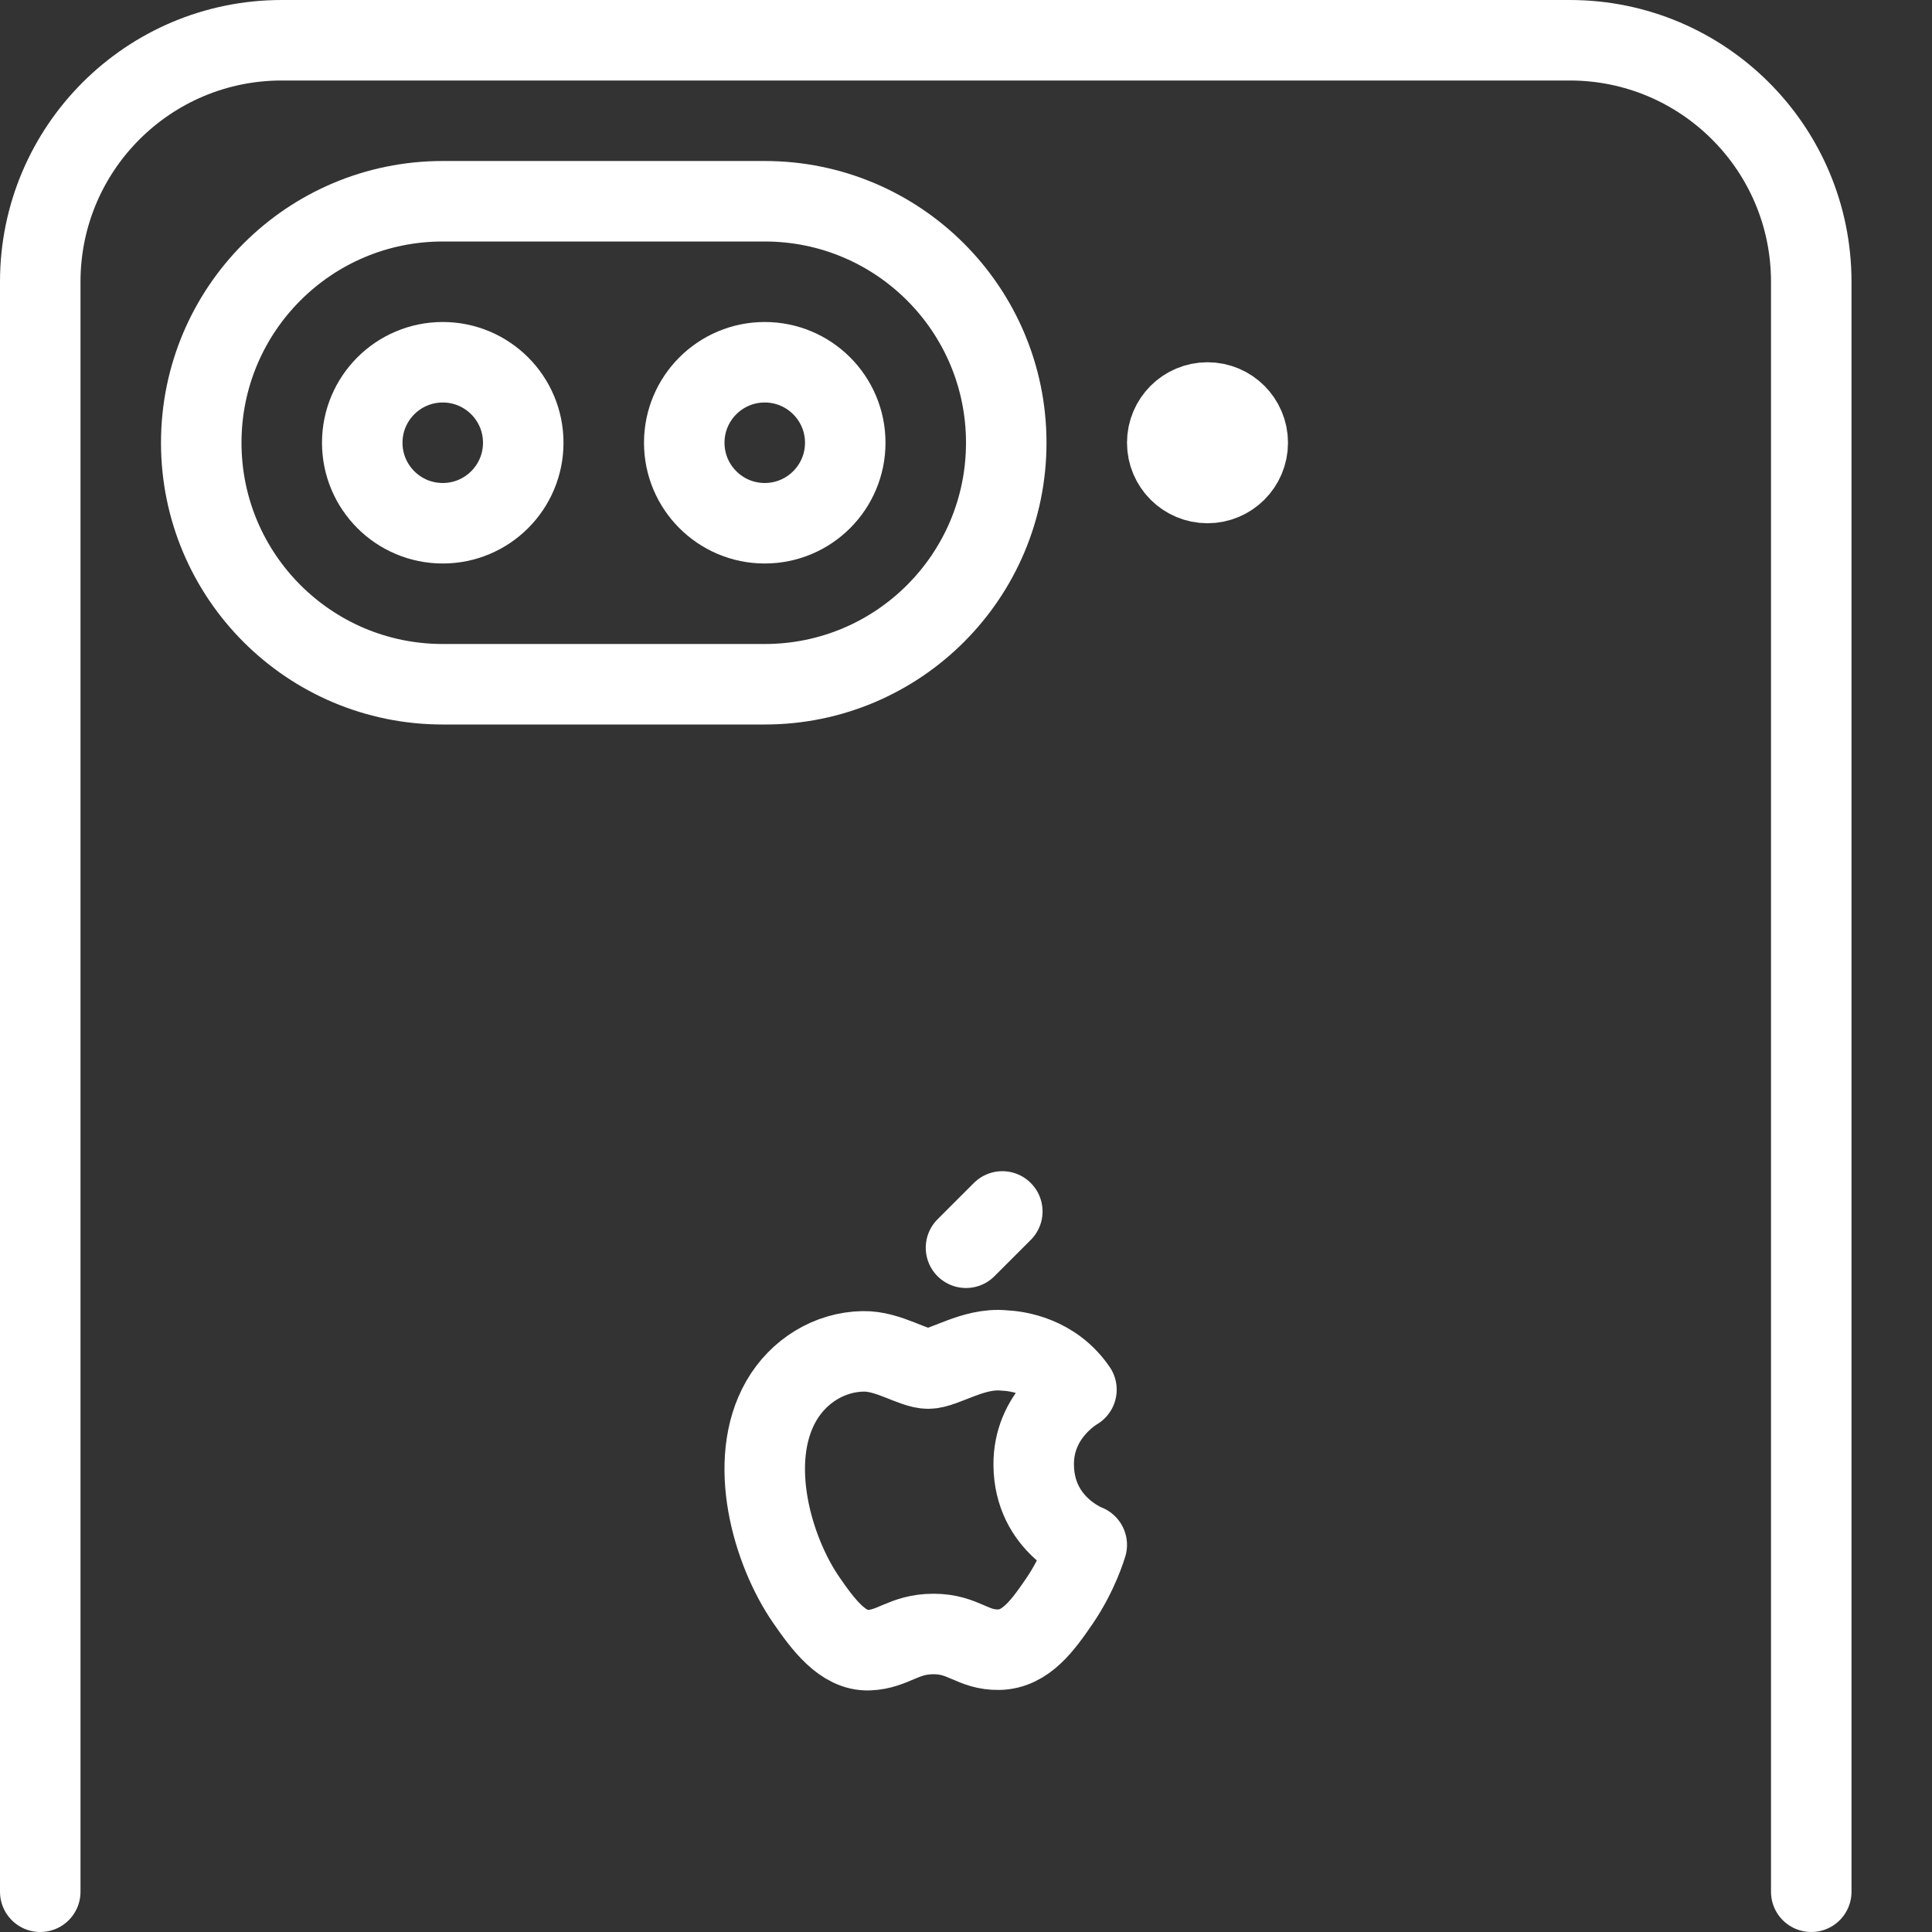
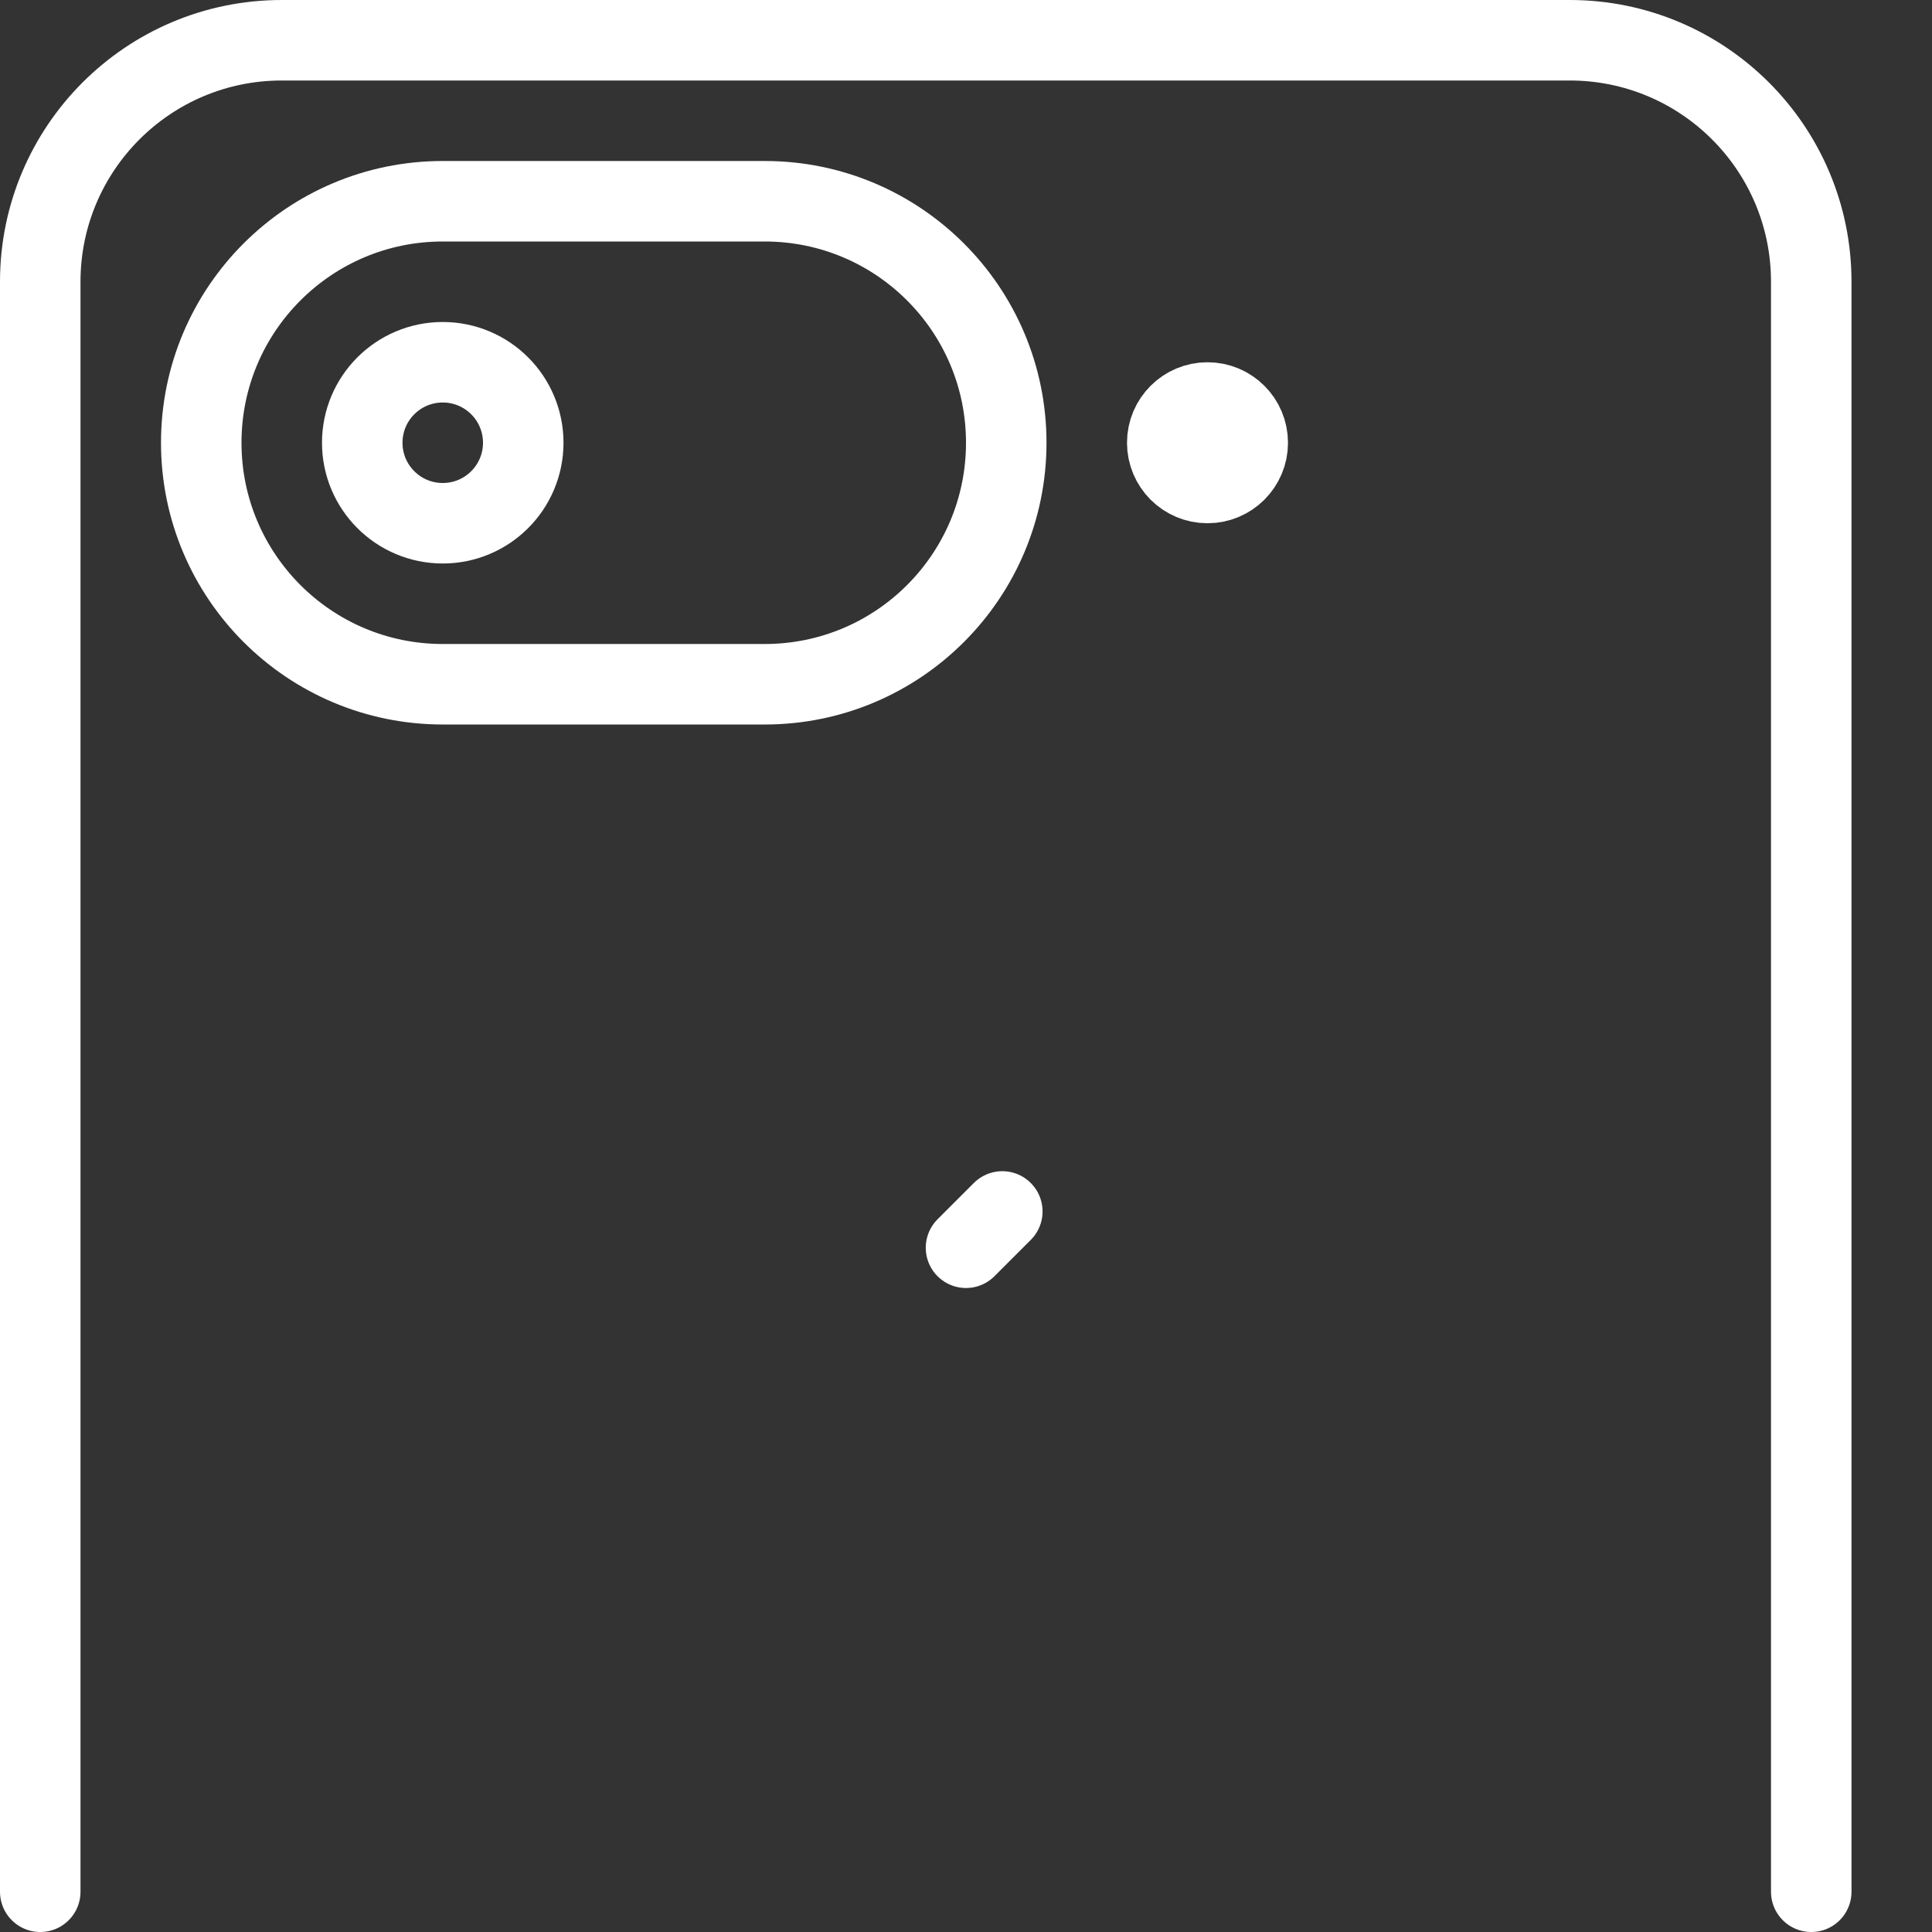
<svg xmlns="http://www.w3.org/2000/svg" enable-background="new 0 0 24 24" height="24px" version="1.1" viewBox="0 0 24 24" width="24px" xml:space="preserve">
  <rect x="0" y="0" width="24" height="24" fill="#333333" stroke="none" />
  <g id="Outline_Icons_1_">
    <g>
      <path d="M22.5,23.5v-20    c0-1.657-1.343-3-3-3h-16c-1.657,0-3,1.343-3,3v20" fill="none" stroke="#ffffff" stroke-linecap="round" stroke-linejoin="round" stroke-miterlimit="10" stroke-width="1px" original-stroke="#000000" />
      <circle cx="5.5" cy="5.5" fill="none" r="1" stroke="#ffffff" stroke-linecap="round" stroke-linejoin="round" stroke-miterlimit="10" stroke-width="1px" original-stroke="#000000" />
-       <circle cx="9.5" cy="5.5" fill="none" r="1" stroke="#ffffff" stroke-linecap="round" stroke-linejoin="round" stroke-miterlimit="10" stroke-width="1px" original-stroke="#000000" />
      <path d="M12.5,5.5    c0,1.657-1.343,3-3,3h-4c-1.657,0-3-1.343-3-3s1.343-3,3-3h4C11.157,2.5,12.5,3.843,12.5,5.5z" fill="none" stroke="#ffffff" stroke-linecap="round" stroke-linejoin="round" stroke-miterlimit="10" stroke-width="1px" original-stroke="#000000" />
      <circle cx="15" cy="5.5" fill="none" r="0.5" stroke="#ffffff" stroke-linecap="round" stroke-linejoin="round" stroke-miterlimit="10" stroke-width="1px" original-stroke="#000000" />
      <g>
-         <path d="M12.841,18.198     c-0.006-0.622,0.507-0.92,0.531-0.935c-0.289-0.422-0.738-0.48-0.899-0.487c-0.382-0.039-0.746,0.225-0.941,0.225     c-0.193,0-0.493-0.22-0.81-0.214c-0.417,0.007-0.802,0.243-1.017,0.616c-0.433,0.752-0.11,1.865,0.312,2.475     c0.206,0.298,0.452,0.633,0.775,0.621c0.311-0.012,0.429-0.201,0.805-0.201c0.376,0,0.482,0.201,0.811,0.195     c0.335-0.006,0.547-0.304,0.752-0.603c0.237-0.347,0.334-0.681,0.34-0.699C13.492,19.188,12.847,18.941,12.841,18.198z" fill="none" stroke="#ffffff" stroke-linejoin="round" stroke-miterlimit="10" stroke-width="1px" stroke-linecap="butt" original-stroke="#000000" />
-       </g>
+         </g>
      <line fill="none" stroke="#ffffff" stroke-linecap="round" stroke-linejoin="round" stroke-miterlimit="10" x1="12" x2="12.451" y1="15.5" y2="15.049" stroke-width="1px" original-stroke="#000000" />
    </g>
  </g>
  <g id="Invisible_Shape">
    <rect fill="none" height="24" width="24" />
  </g>
</svg>